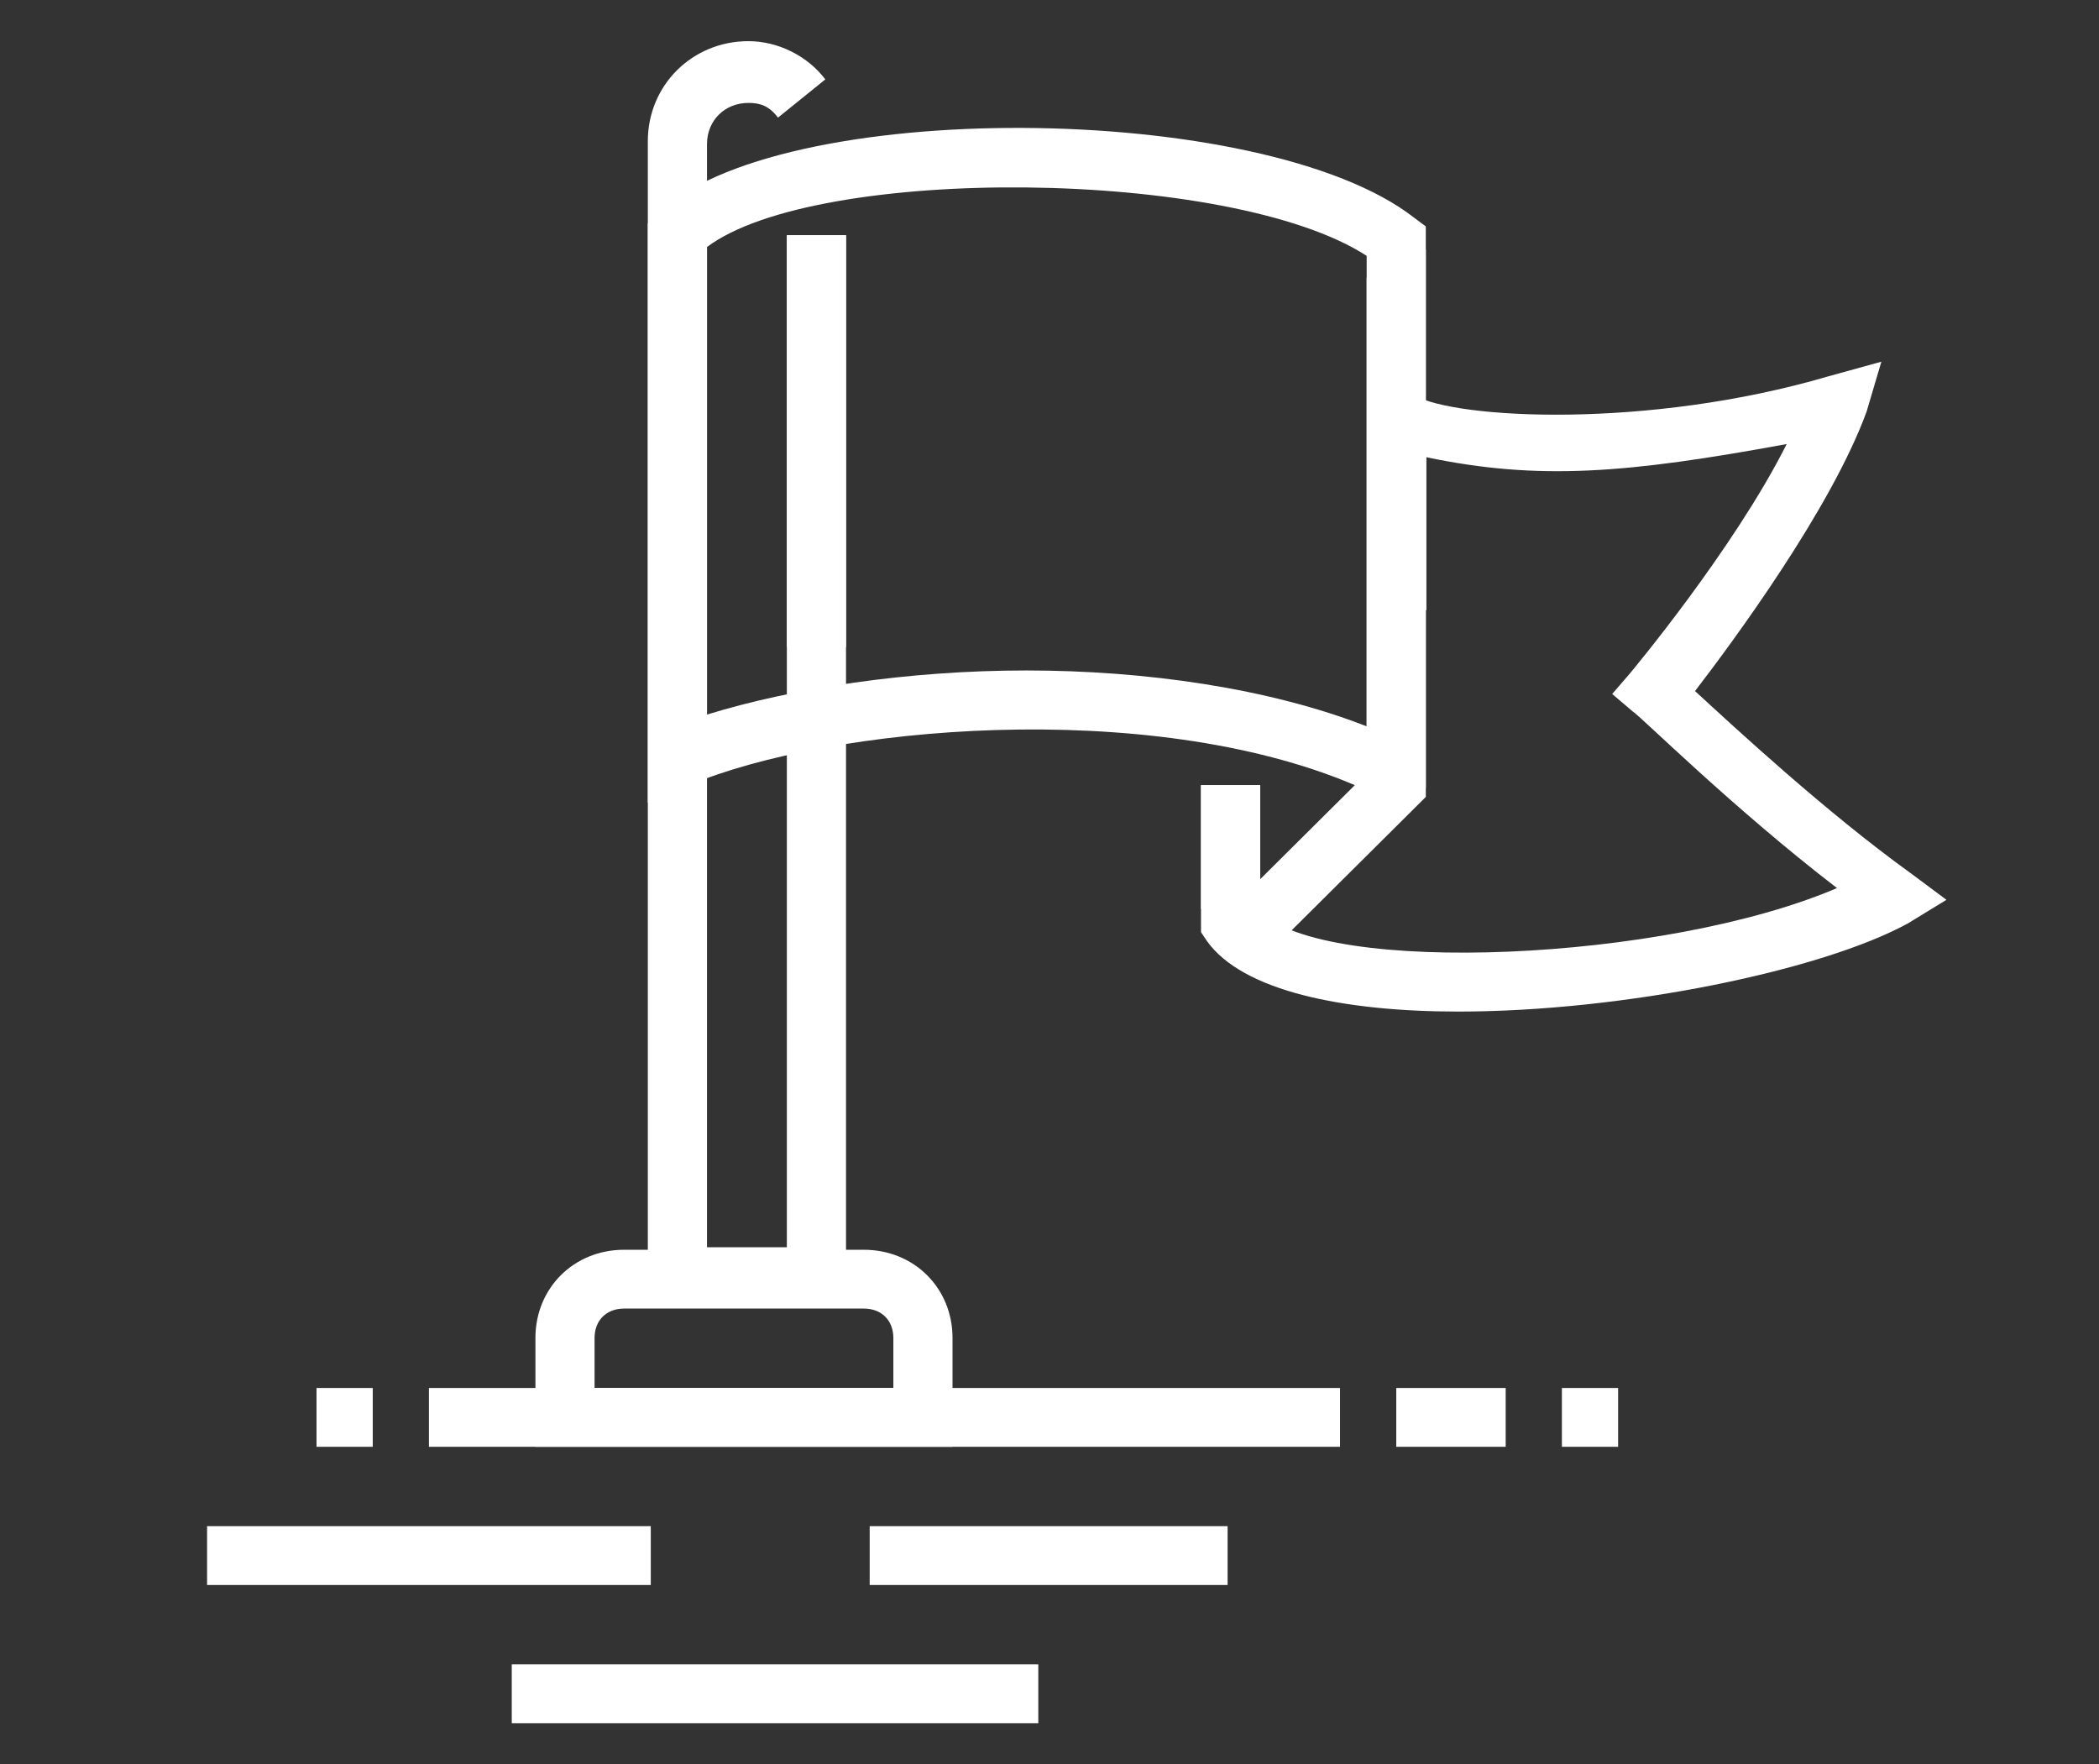
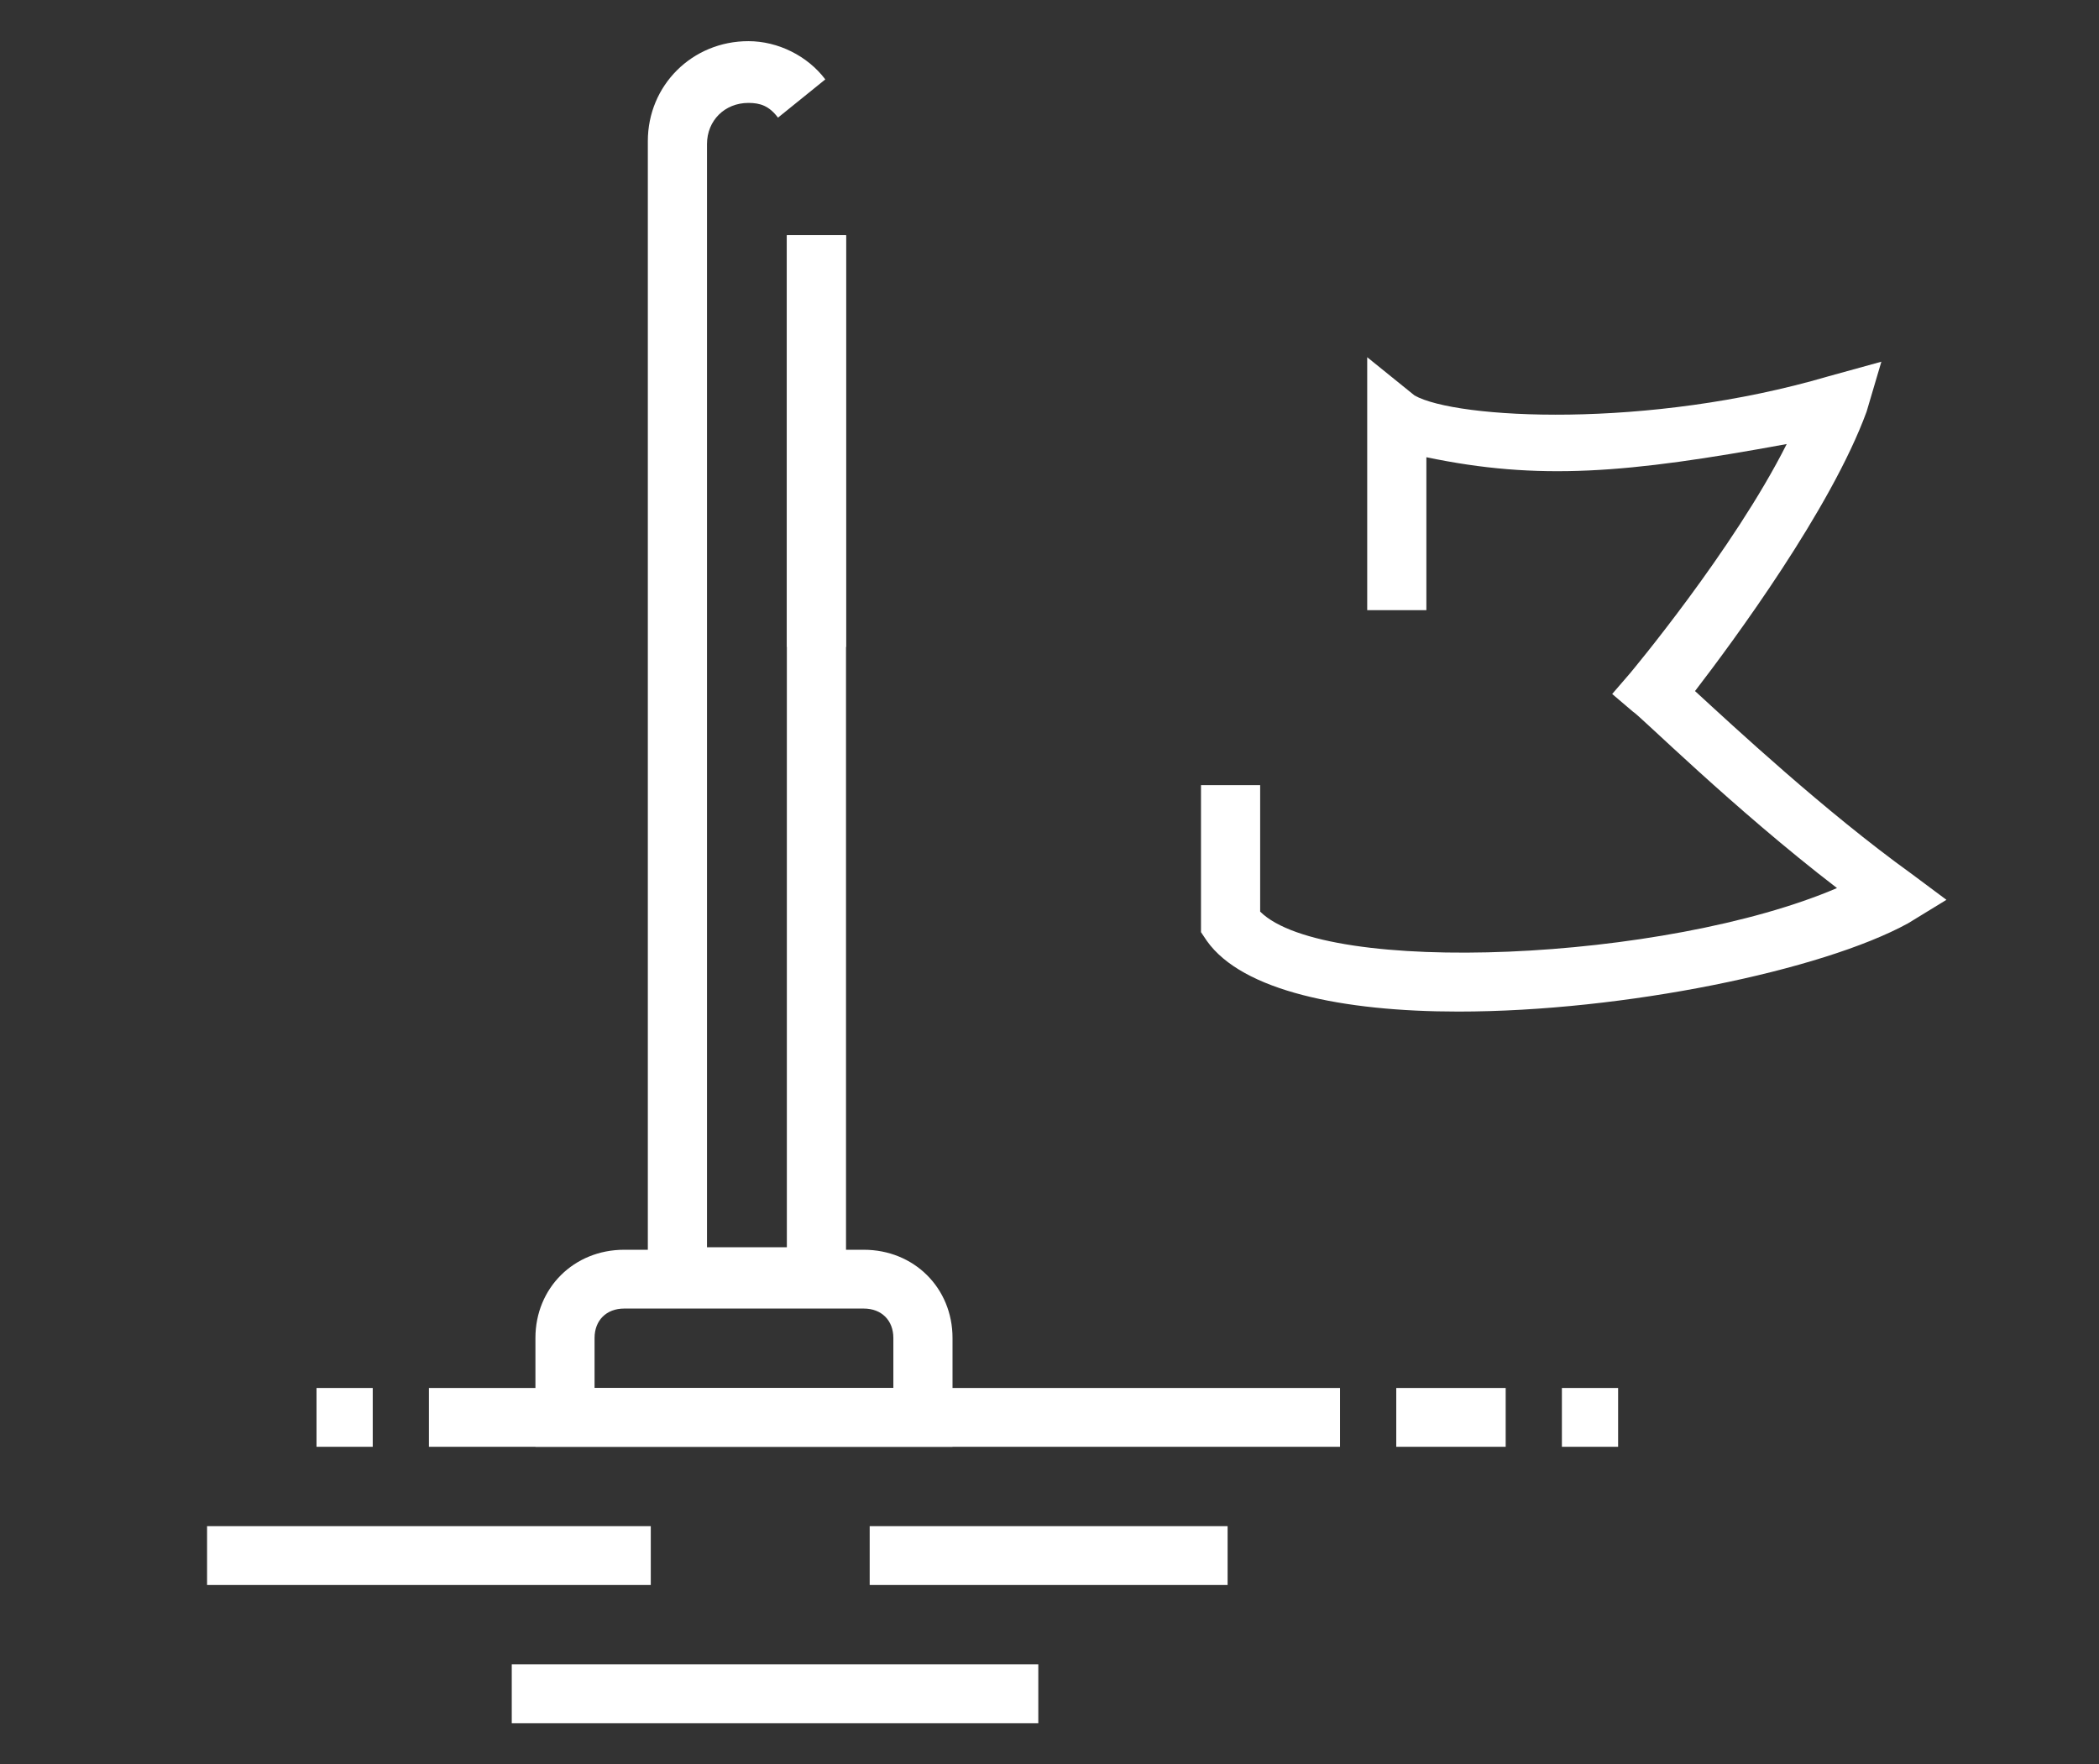
<svg xmlns="http://www.w3.org/2000/svg" width="69" height="58" viewBox="0 0 69 58" fill="none">
  <rect x="0" y="0" width="69" height="58" fill="#333333" stroke="none" />
  <path d="M27.811 42.837H21.296L21.296 4.64C21.296 2.803 22.755 1.353 24.602 1.353C25.575 1.353 26.547 1.837 27.13 2.61L25.575 3.867C25.283 3.48 24.991 3.383 24.602 3.383C23.824 3.383 23.241 3.963 23.241 4.737V41H25.866V7.733H27.811V42.837Z" fill="white" />
  <path d="M14.1 45.627H44.05V47.56H14.1V45.627Z" fill="white" />
  <path d="M47.94 33.253C44.148 33.253 40.842 32.577 39.675 30.933L39.48 30.643V25.81H41.425V29.967C43.564 32.093 54.747 31.61 60.387 29.193C56.984 26.583 53.872 23.49 53.678 23.393L52.997 22.813L53.58 22.137C53.58 22.137 56.984 18.077 58.734 14.597C53.483 15.563 50.584 15.803 46.889 15.03V20.057H44.944V11.743L46.5 13C47.861 13.773 54.164 14.113 60.096 12.373L61.846 11.89L61.36 13.533C60.193 16.723 56.984 21.073 55.72 22.717C56.984 23.877 59.998 26.68 62.818 28.71L63.985 29.58L62.721 30.353C59.901 31.9 53.386 33.253 47.94 33.253Z" fill="white" />
-   <path d="M41.328 31.707L39.48 29.87V25.81H41.425V28.903L44.926 25.423V11.6V10.5V9.133L46.871 8.2V9V11.117V26.197L41.328 31.707Z" fill="white" />
-   <path d="M21.296 26.39V7.347L21.588 7.057C25.477 3.19 41.522 3.287 46.482 7.153L46.87 7.443V25.907H44.731L44.537 25.81C37.73 22.91 27.228 23.877 22.657 25.81L21.296 26.39ZM33.743 22.04C37.633 22.04 41.717 22.62 44.926 23.877V8.41C40.453 5.51 26.839 5.413 23.241 8.12V23.49C26.061 22.62 29.853 22.04 33.743 22.04Z" fill="white" />
  <path d="M25.867 7.733H27.812V21.267H25.867V7.733ZM45.899 45.627H49.496V47.56H45.899V45.627ZM51.344 45.627H53.192V47.56H51.344V45.627ZM10.405 45.627H12.253V47.56H10.405V45.627Z" fill="white" />
  <path d="M31.409 47.56H17.601V43.983C17.601 42.34 18.865 41.083 20.518 41.083H28.394C30.047 41.083 31.312 42.34 31.312 43.983V47.56H31.409ZM19.545 45.626H29.367V43.983C29.367 43.403 28.978 43.016 28.394 43.016H20.518C19.934 43.016 19.545 43.403 19.545 43.983V45.626ZM28.589 50.17H40.355V52.103H28.589V50.17ZM16.823 54.713H34.132V56.646H16.823V54.713ZM6.807 50.17H21.393V52.103H6.807V50.17Z" fill="white" />
</svg>